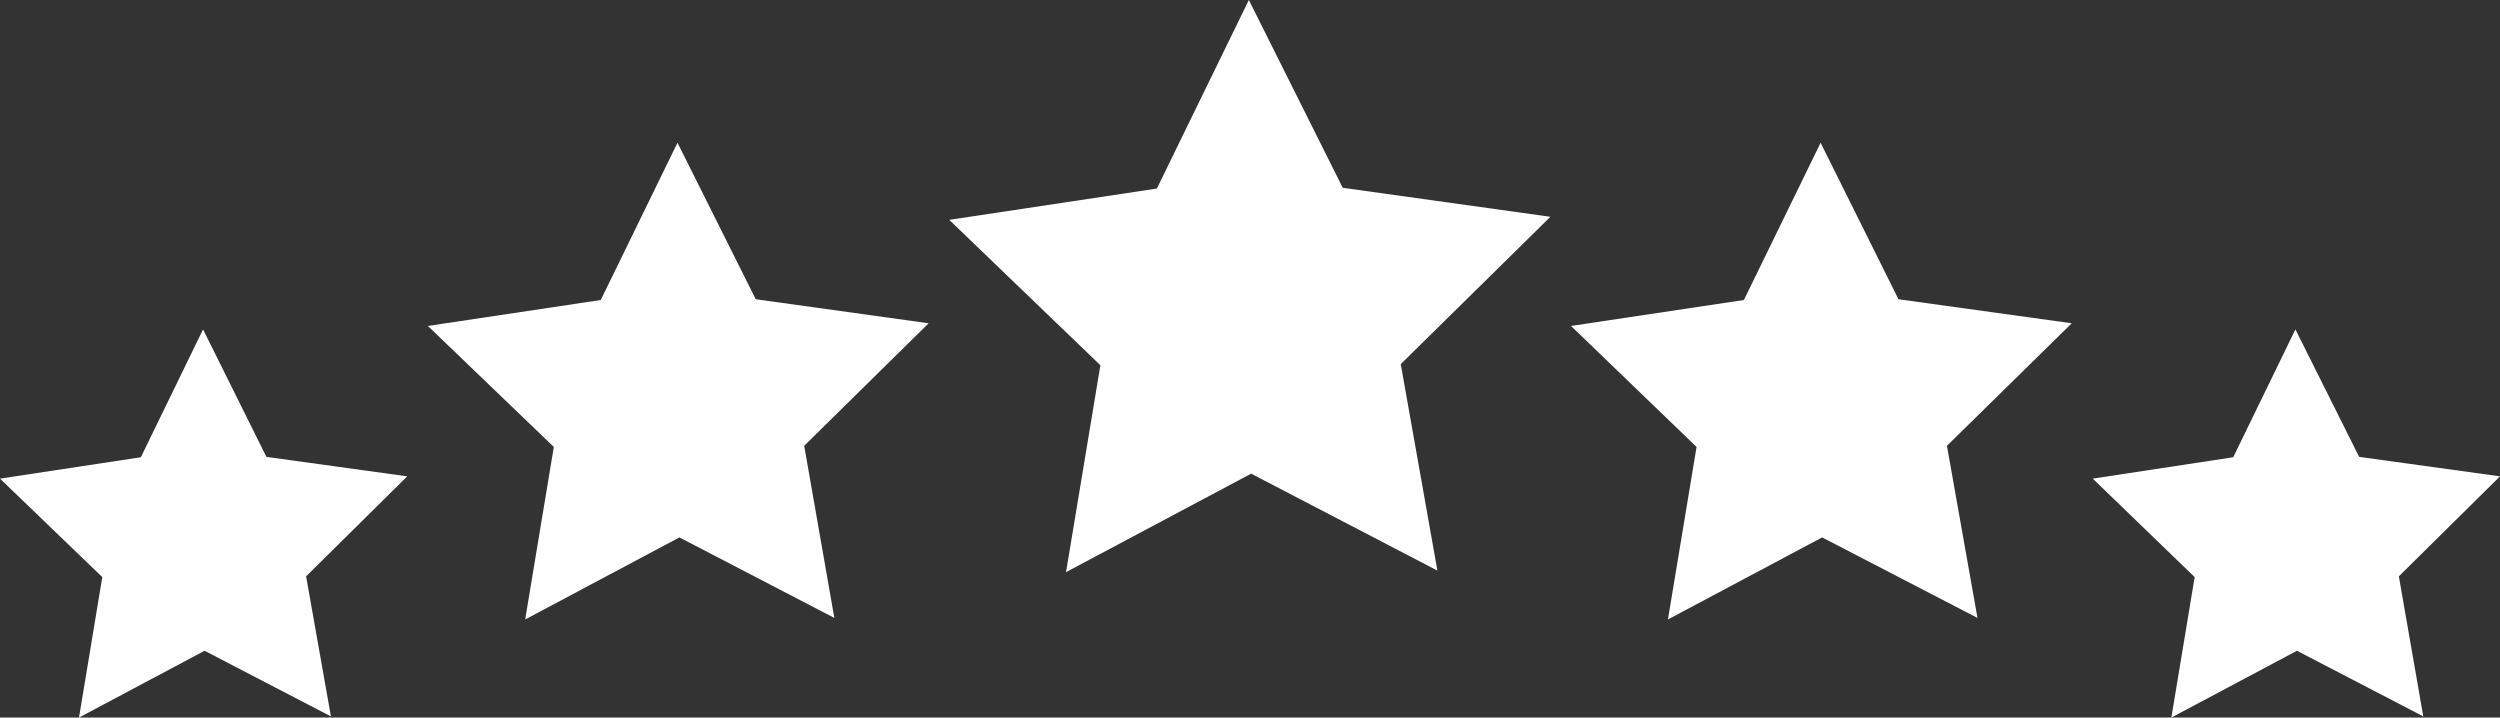
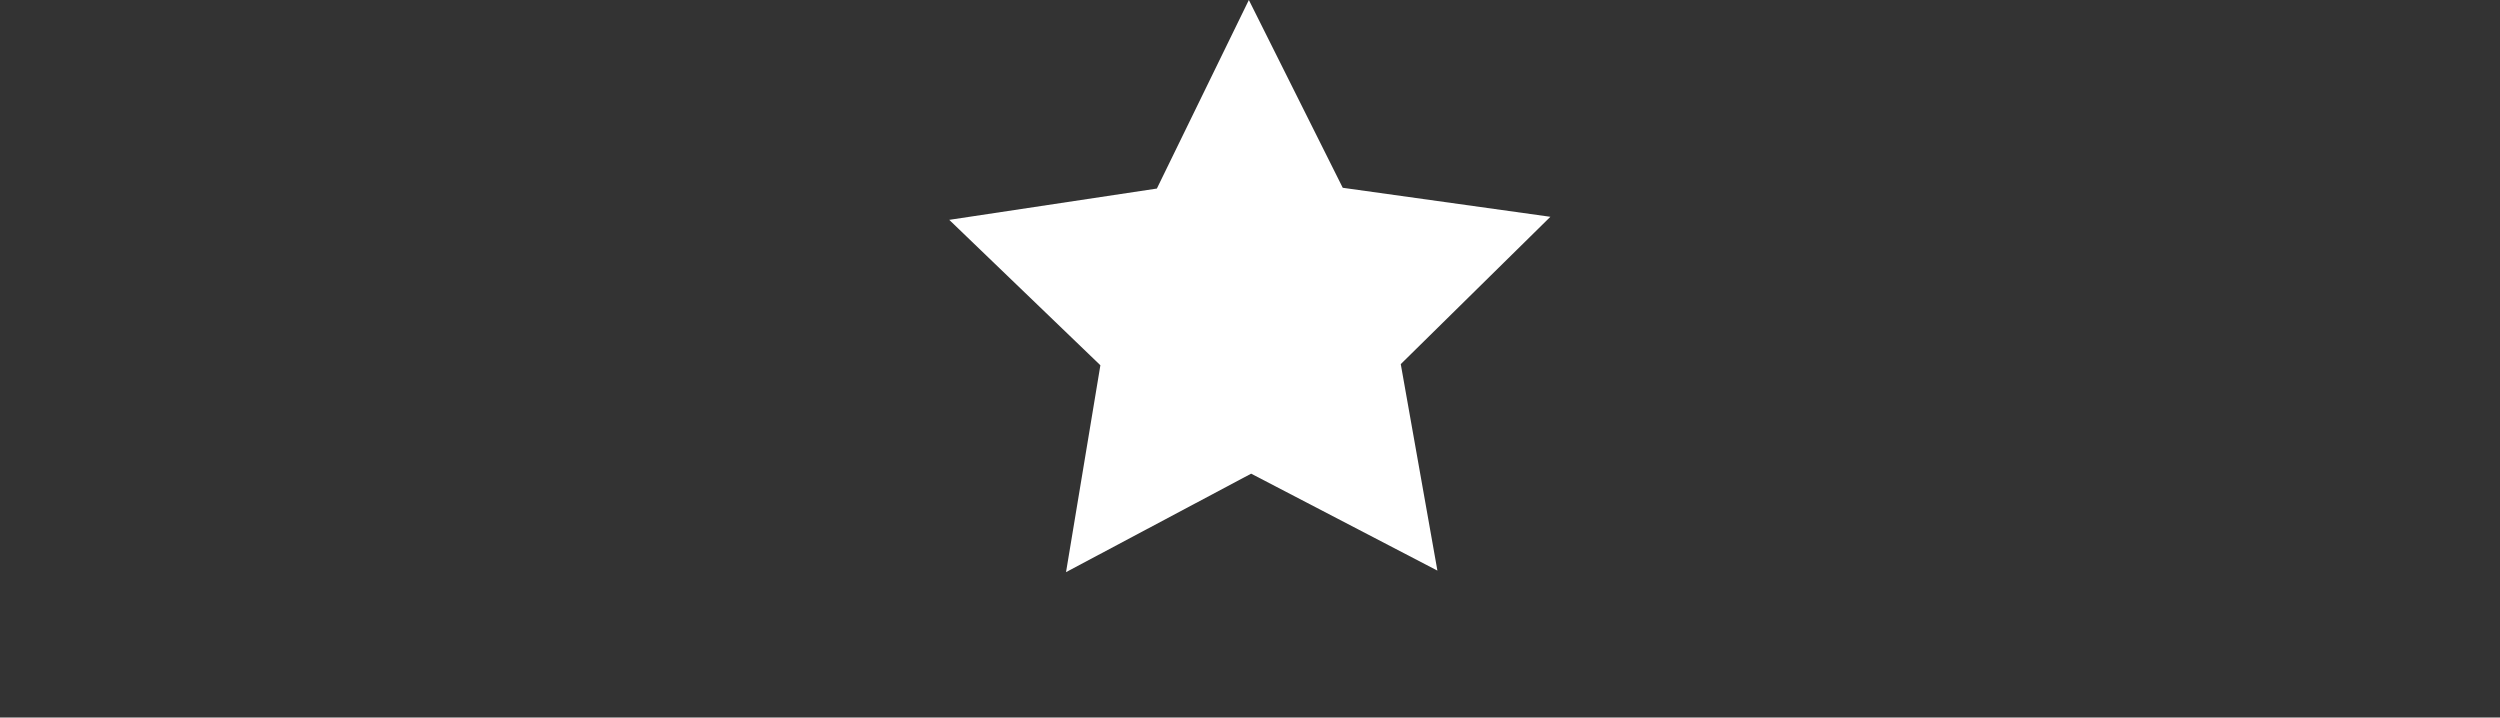
<svg xmlns="http://www.w3.org/2000/svg" viewBox="0 0 65.5 18.8">
  <rect x="0" y="0" width="65.5" height="18.8" fill="#333333" stroke="none" />
  <defs>
    <style>.cls-1{fill:#fff;}</style>
  </defs>
  <g id="Layer_2" data-name="Layer 2">
    <g id="Layer_1-2" data-name="Layer 1">
-       <polygon class="cls-1" points="19.8 7.84 17.75 3.74 15.74 7.86 11.21 8.54 14.51 11.71 13.76 16.23 17.8 14.08 21.86 16.19 21.07 11.68 24.33 8.47 19.8 7.84" />
      <polygon class="cls-1" points="35.18 4.92 32.72 0 30.31 4.94 24.87 5.76 28.83 9.57 27.93 14.99 32.78 12.41 37.66 14.95 36.7 9.54 40.62 5.68 35.18 4.92" />
-       <polygon class="cls-1" points="49.74 7.84 47.7 3.74 45.69 7.86 41.16 8.54 44.45 11.71 43.7 16.23 47.74 14.08 51.81 16.19 51.01 11.68 54.28 8.47 49.74 7.84" />
-       <polygon class="cls-1" points="6.98 11.97 5.32 8.63 3.69 11.98 0 12.54 2.68 15.12 2.07 18.8 5.36 17.05 8.67 18.77 8.02 15.1 10.67 12.48 6.98 11.97" />
-       <polygon class="cls-1" points="61.81 11.97 60.14 8.63 58.51 11.98 54.83 12.54 57.5 15.12 56.89 18.8 60.18 17.05 63.49 18.77 62.85 15.1 65.5 12.48 61.81 11.97" />
    </g>
  </g>
</svg>